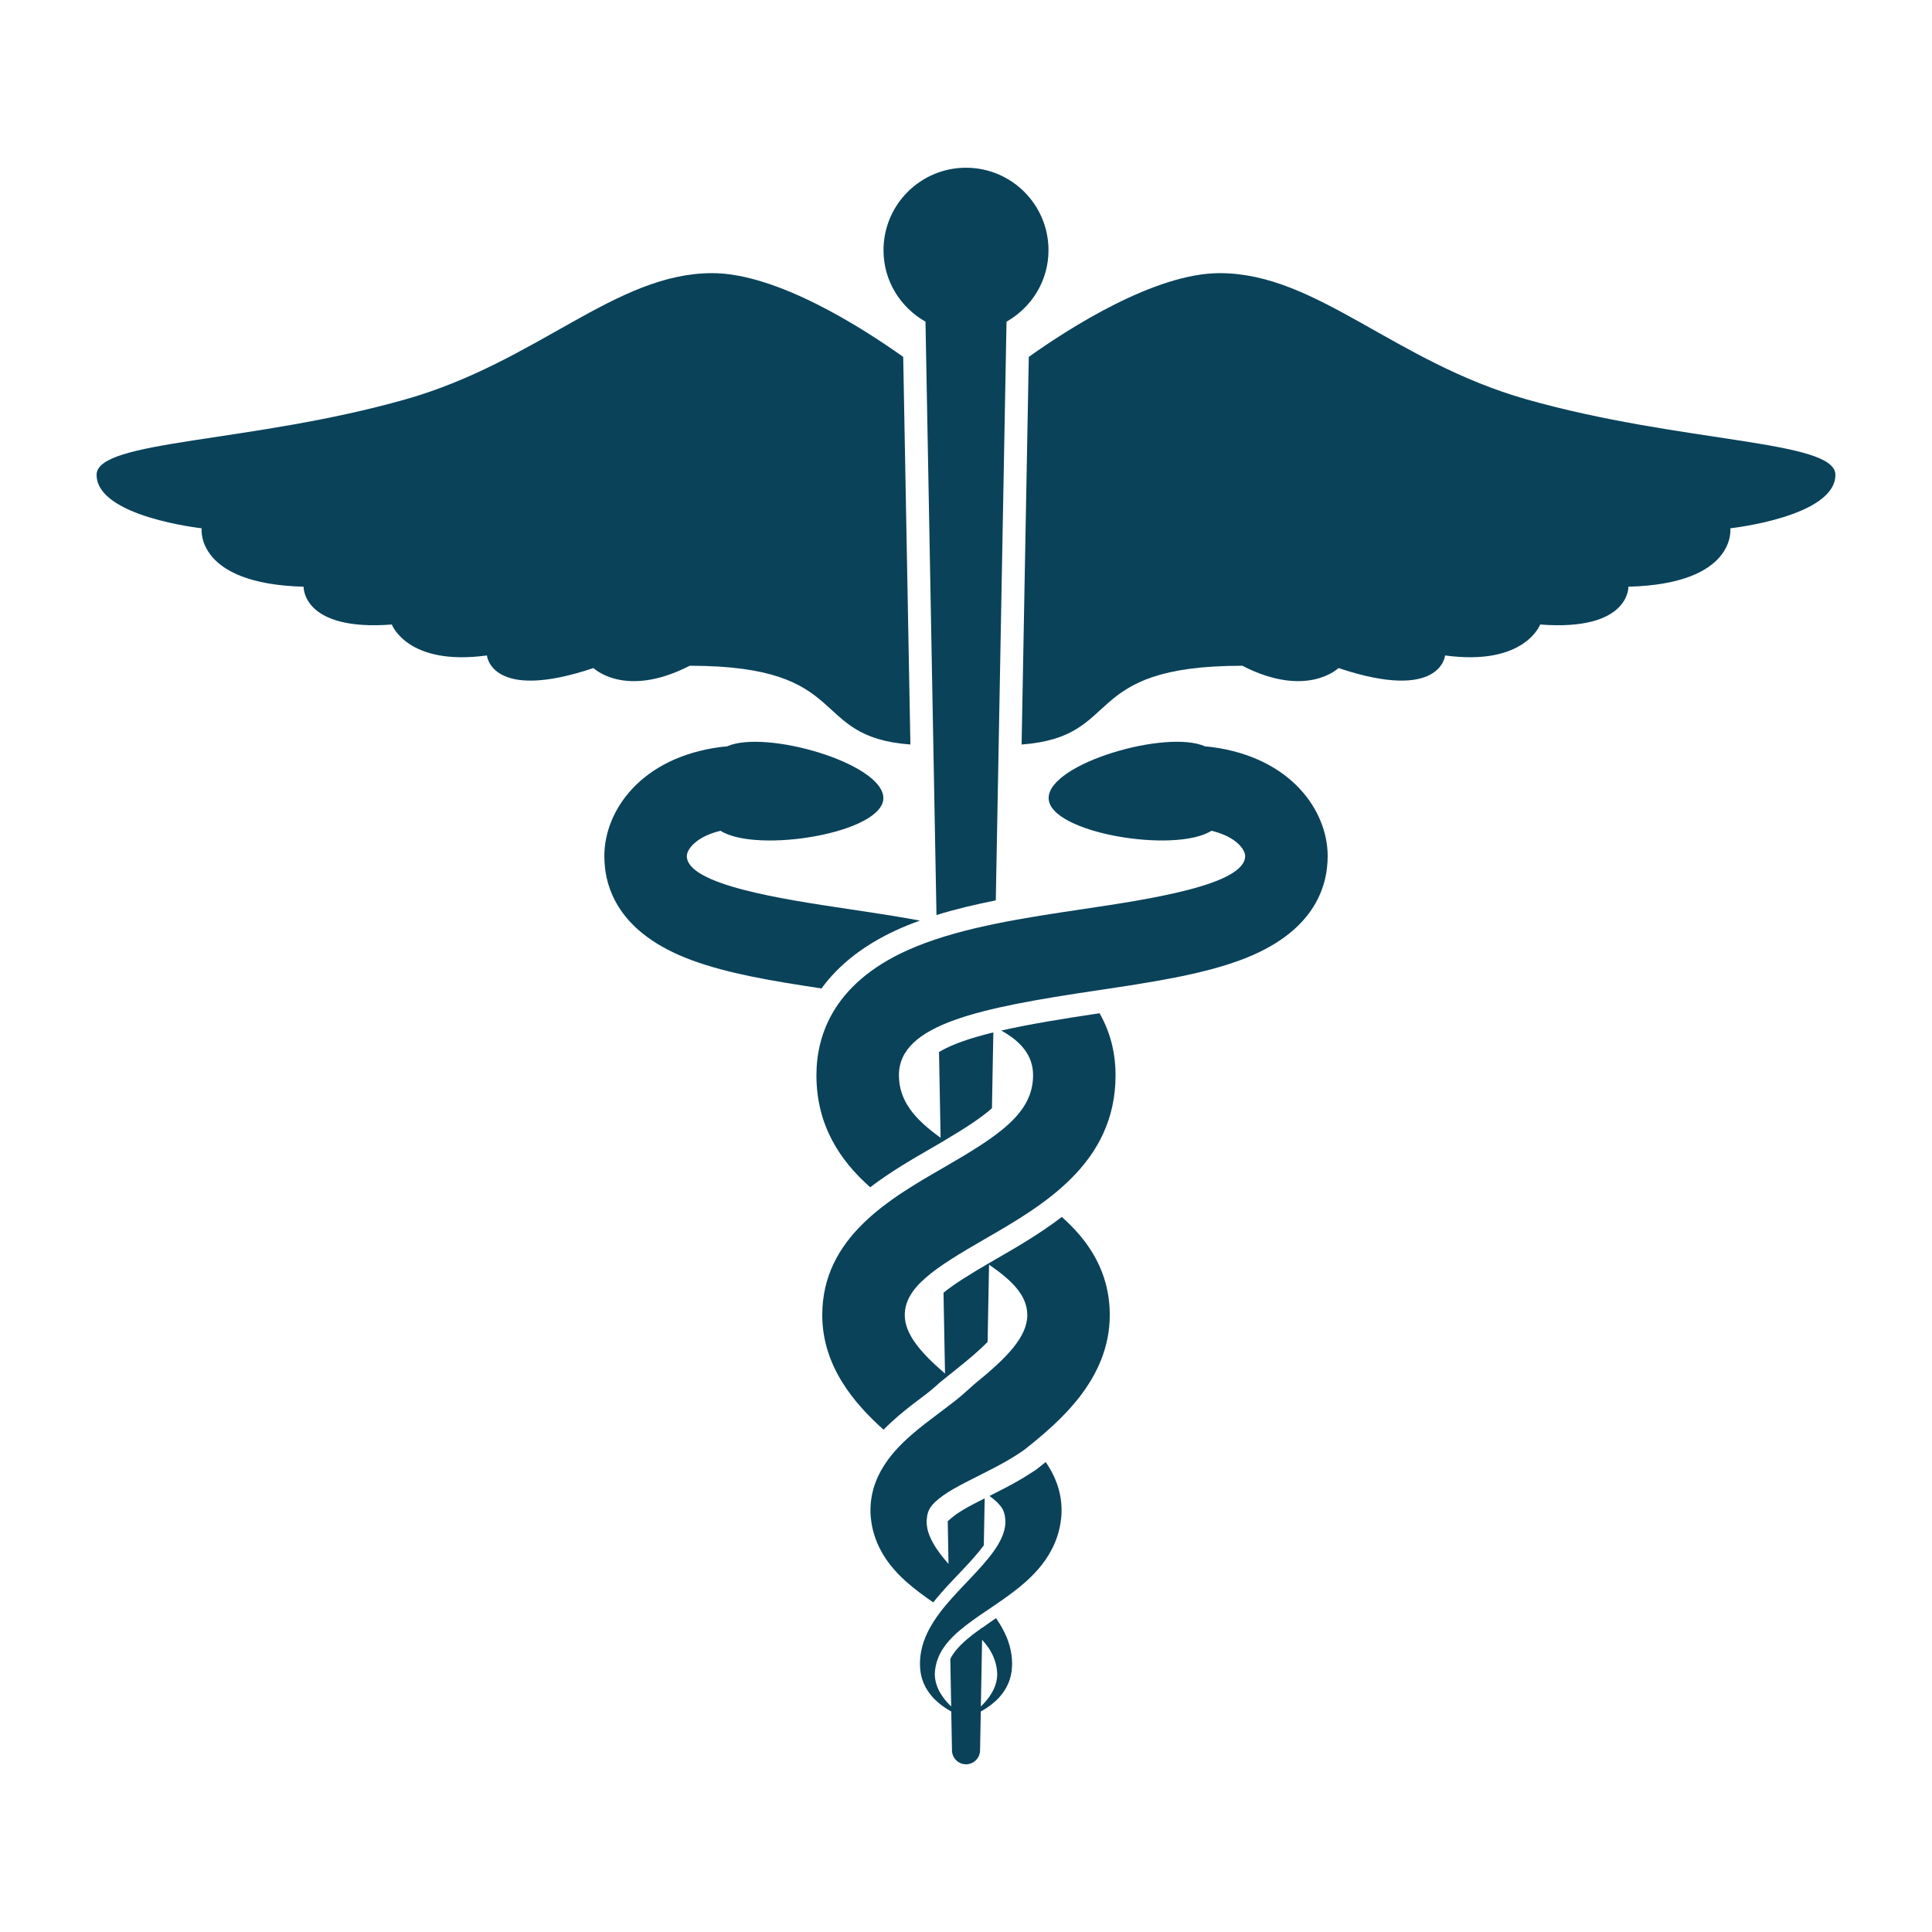
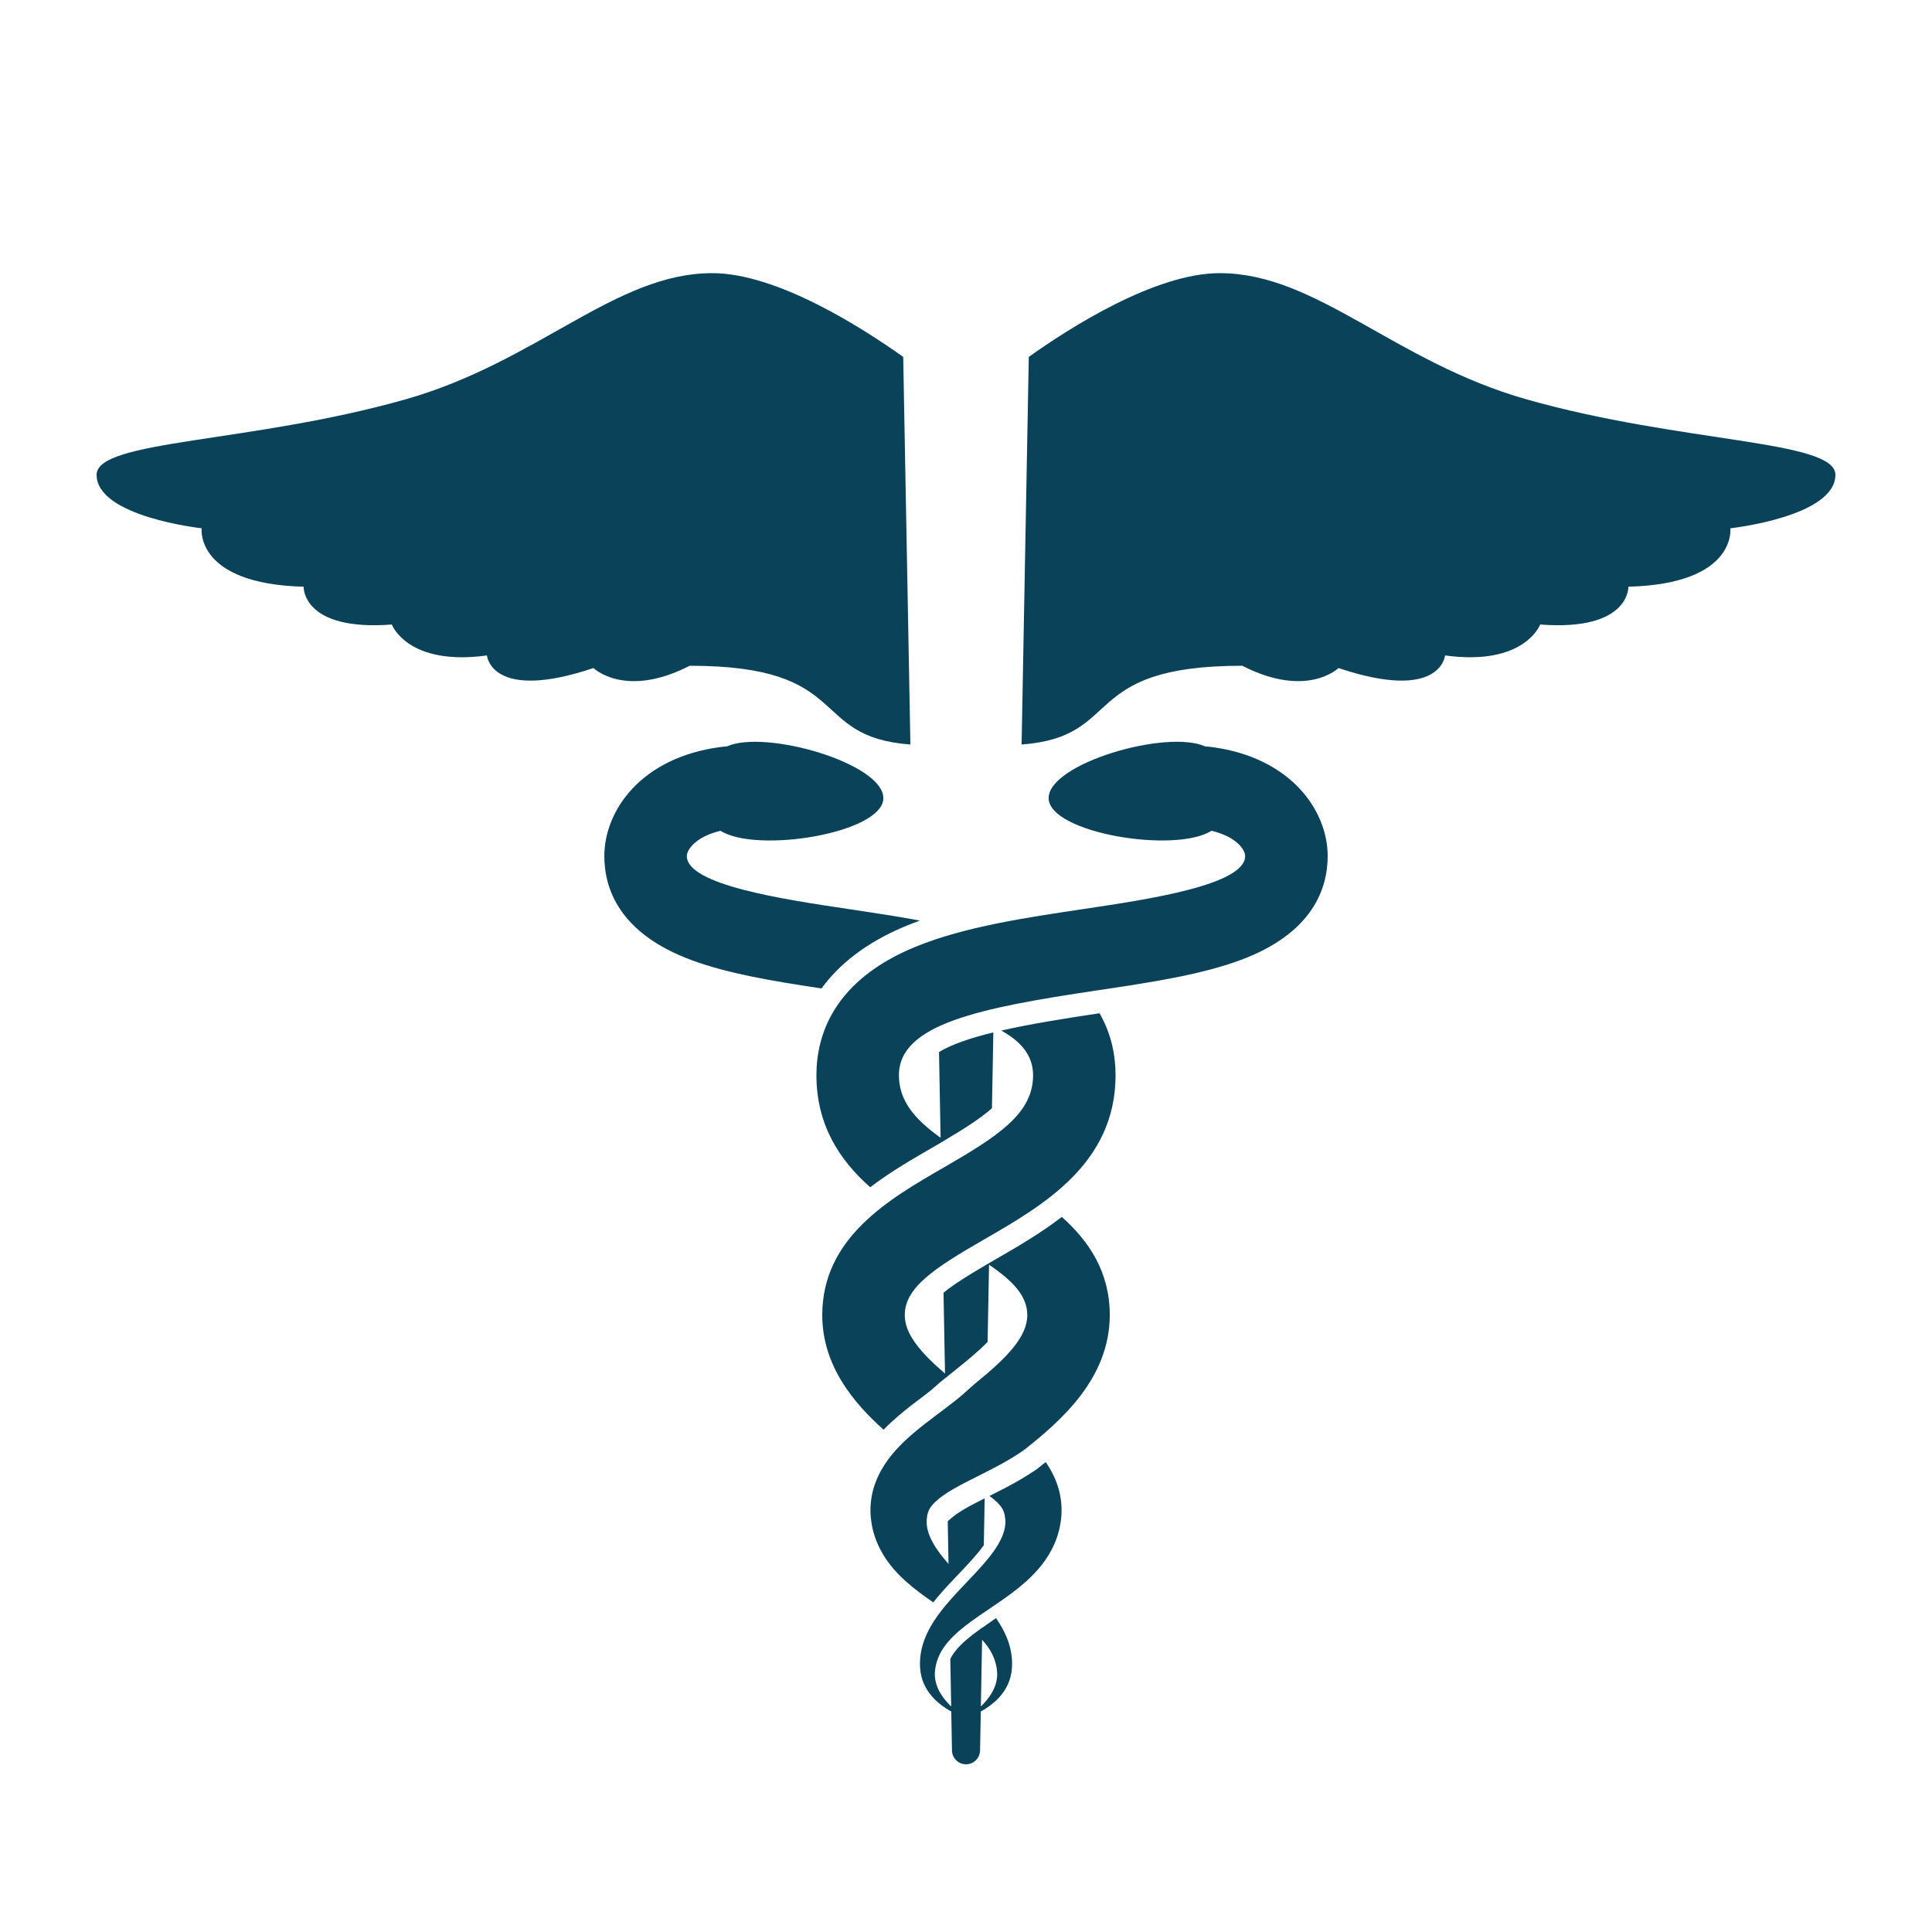
<svg xmlns="http://www.w3.org/2000/svg" xmlns:ns1="http://sodipodi.sourceforge.net/DTD/sodipodi-0.dtd" xmlns:ns2="http://www.inkscape.org/namespaces/inkscape" height="100px" width="100px" fill="#000000" version="1.1" x="0px" y="0px" viewBox="0 0 100 100" enable-background="new 0 0 100 100" xml:space="preserve" id="svg16" ns1:docname="veto.svg" ns2:version="0.92.4 (5da689c313, 2019-01-14)">
  <defs id="defs20" />
  <ns1:namedview pagecolor="#ffffff" bordercolor="#666666" borderopacity="1" objecttolerance="10" gridtolerance="10" guidetolerance="10" ns2:pageopacity="0" ns2:pageshadow="2" ns2:window-width="779" ns2:window-height="480" id="namedview18" showgrid="false" ns2:zoom="2.36" ns2:cx="-26.694915" ns2:cy="50" ns2:window-x="667" ns2:window-y="329" ns2:window-maximized="0" ns2:current-layer="svg16" />
  <g id="g825" style="fill:#0a425a;fill-opacity:1">
-     <path style="fill:#0a425a;fill-opacity:1" id="path2" d="M47.903,16.65l0.569,30.712c0.979-0.304,2.012-0.549,3.07-0.759l0.555-29.953c1.292-0.734,2.173-2.106,2.173-3.698  c0-2.358-1.911-4.27-4.27-4.27s-4.27,1.912-4.27,4.27C45.73,14.544,46.611,15.916,47.903,16.65z" />
    <path style="fill:#0a425a;fill-opacity:1" id="path4" d="M35.7,34.459c8.528,0,6.071,3.68,11.422,4.077L46.75,18.473c-2.088-1.487-6.524-4.335-9.884-4.335  c-5.021,0-9.013,4.583-15.872,6.531C12.955,22.951,5,22.762,5,24.576c0,2.174,5.437,2.768,5.437,2.768s-0.356,2.876,5.278,3.024  c0,0-0.089,2.313,4.566,1.957c0,0,0.801,2.165,4.922,1.601c0,0,0.208,2.432,5.516,0.652C30.719,34.578,32.35,36.18,35.7,34.459z" />
    <path style="fill:#0a425a;fill-opacity:1" id="path6" d="M95,24.576c0-1.813-7.955-1.625-15.994-3.907c-6.858-1.947-10.852-6.531-15.872-6.531c-3.36,0-7.796,2.848-9.884,4.335  l-0.372,20.063c5.351-0.397,2.894-4.077,11.422-4.077c3.351,1.72,4.981,0.119,4.981,0.119c5.308,1.779,5.516-0.652,5.516-0.652  c4.122,0.563,4.922-1.601,4.922-1.601c4.655,0.356,4.566-1.957,4.566-1.957c5.635-0.148,5.278-3.024,5.278-3.024S95,26.75,95,24.576  z" />
    <path style="fill:#0a425a;fill-opacity:1" id="path8" d="M62.724,38.667c-0.114-0.016-0.233-0.023-0.351-0.035c-1.998-0.892-8.096,0.882-8.096,2.676  c0,1.804,6.543,2.887,8.429,1.692c1.303,0.311,1.743,0.989,1.743,1.308c0,1.495-5.012,2.243-8.327,2.737  c-3.042,0.454-6.187,0.923-8.703,1.947c-4.265,1.734-5.161,4.578-5.161,6.658c0,2.582,1.197,4.397,2.783,5.803  c1.053-0.805,2.189-1.46,3.196-2.041c0.159-0.092,0.306-0.178,0.454-0.265c0.008-0.005,0.015-0.009,0.023-0.014  c0.056-0.032,0.116-0.067,0.17-0.1c0,0-0.001-0.001-0.002-0.001c1.094-0.646,1.911-1.179,2.461-1.67l0.072-3.925  c-1.183,0.289-2.159,0.619-2.812,1.016l0.082,4.437c-1.371-0.98-2.157-1.931-2.157-3.24c0-2.651,4.237-3.488,10.224-4.382  c2.758-0.412,5.363-0.8,7.455-1.575c3.729-1.381,4.513-3.691,4.513-5.385C68.72,41.976,66.843,39.215,62.724,38.667z" />
    <path style="fill:#0a425a;fill-opacity:1" id="path10" d="M46.972,47.894c0.21-0.085,0.426-0.166,0.644-0.245c-1.23-0.228-2.492-0.417-3.738-0.603  c-3.316-0.495-8.328-1.243-8.328-2.737c0-0.319,0.441-0.997,1.744-1.308c1.886,1.195,8.428,0.112,8.428-1.692  c0-1.794-6.098-3.568-8.096-2.676c-0.117,0.012-0.236,0.019-0.35,0.035c-4.12,0.548-5.996,3.309-5.996,5.642  c0,1.694,0.783,4.004,4.512,5.385c1.907,0.707,4.242,1.092,6.729,1.466C43.402,49.953,44.792,48.781,46.972,47.894z" />
    <path style="fill:#0a425a;fill-opacity:1" id="path12" d="M50.963,64.139c3.02-1.742,6.778-3.911,6.778-8.487c0-0.967-0.193-2.099-0.829-3.207c-1.837,0.274-3.602,0.559-5.086,0.897  c1.054,0.582,1.646,1.319,1.646,2.31c0,1.969-1.754,3.122-4.642,4.789c-2.793,1.611-6.27,3.617-6.27,7.625  c0,2.641,1.65,4.573,3.174,5.935c0.538-0.552,1.04-0.948,1.446-1.268c0.287-0.22,0.537-0.408,0.763-0.579  c0.293-0.221,0.721-0.611,0.721-0.611l0.253-0.204l0.644-0.517c0.38-0.305,1.028-0.823,1.558-1.366l0.074-3.996  c1.26,0.859,1.979,1.635,1.979,2.606c0,1.12-1.035,2.199-2.716,3.558c-0.051,0.041-0.64,0.569-0.698,0.62  c-0.379,0.325-0.999,0.773-1.844,1.421c-0.421,0.332-0.899,0.71-1.402,1.236c-0.25,0.263-0.504,0.565-0.738,0.928  c-0.232,0.361-0.442,0.787-0.573,1.258c-0.13,0.472-0.172,0.971-0.131,1.444l0.044,0.333c0.021,0.119,0.042,0.229,0.072,0.342  c0.056,0.224,0.128,0.443,0.217,0.651c0.354,0.846,0.917,1.481,1.467,1.979c0.48,0.432,0.967,0.78,1.436,1.104  c0.056-0.07,0.112-0.142,0.172-0.214c0.357-0.431,0.738-0.831,1.106-1.218c0.006-0.007,0.013-0.014,0.019-0.021l0.218-0.229  c0.371-0.392,0.789-0.843,1.101-1.276l0.045-2.427c-0.165,0.083-0.329,0.166-0.497,0.252c-0.297,0.155-0.684,0.365-0.968,0.567  c-0.205,0.146-0.447,0.364-0.447,0.364l0.04,2.212c-0.193-0.222-0.375-0.443-0.532-0.665c-0.327-0.456-0.535-0.907-0.583-1.285  c-0.014-0.095-0.019-0.186-0.016-0.274c-0.001-0.043,0.004-0.092,0.008-0.129c0.003-0.014,0.007-0.026,0.009-0.038  c0.001-0.002,0.002-0.02,0.004-0.041l0.005-0.06c0.029-0.153,0.074-0.277,0.139-0.385c0.128-0.209,0.357-0.432,0.686-0.665  c0.323-0.23,0.723-0.451,1.115-0.656c0.796-0.409,1.58-0.787,2.137-1.109c0.14-0.079,0.758-0.445,1.048-0.678  c1.685-1.351,4.326-3.56,4.326-6.899c0-2.213-1.062-3.815-2.481-5.078c-1.123,0.863-2.331,1.561-3.402,2.179  c-0.123,0.071-0.243,0.141-0.362,0.21c-0.004,0.003-0.008,0.005-0.013,0.008c-0.018,0.01-0.035,0.021-0.053,0.03  c-0.932,0.545-1.737,1.041-2.294,1.495l0.078,4.185c-1.301-1.117-2.083-2.058-2.083-3.028C46.83,66.628,48.392,65.623,50.963,64.139  z" />
    <path style="fill:#0a425a;fill-opacity:1" id="path14" d="M54.227,75.828c-0.034-0.053-0.069-0.102-0.104-0.152c-0.145,0.117-0.283,0.229-0.413,0.332l-0.121,0.089l-0.573,0.365  c-0.109,0.065-0.233,0.14-0.367,0.214c-0.396,0.229-0.899,0.484-1.434,0.754c0.313,0.226,0.532,0.44,0.657,0.644  c0.064,0.107,0.109,0.231,0.139,0.385l0.005,0.06c0.002,0.021,0.003,0.039,0.004,0.041c0.002,0.012,0.006,0.024,0.01,0.038  c0.003,0.037,0.008,0.086,0.008,0.129c0.003,0.089-0.002,0.18-0.017,0.274c-0.048,0.378-0.256,0.829-0.583,1.285  c-0.324,0.458-0.746,0.918-1.184,1.38c-0.438,0.464-0.897,0.934-1.317,1.438c-0.418,0.505-0.801,1.054-1.045,1.653  c-0.247,0.598-0.325,1.235-0.245,1.782c0.083,0.589,0.373,1.033,0.663,1.345c0.296,0.313,0.599,0.514,0.852,0.66  c0.027,0.016,0.048,0.024,0.075,0.039l0.037,2.009c0,0.401,0.325,0.727,0.727,0.727s0.726-0.325,0.727-0.727l0.037-2.01  c0.026-0.014,0.047-0.022,0.075-0.038c0.253-0.146,0.556-0.348,0.852-0.66c0.29-0.312,0.58-0.756,0.663-1.345  c0.081-0.547,0.002-1.185-0.245-1.782c-0.143-0.353-0.338-0.686-0.556-1.003c-0.253,0.171-0.478,0.333-0.708,0.497V84.24  c-0.107,0.076-0.207,0.151-0.308,0.227c-0.021,0.017-0.048,0.033-0.069,0.049c0,0,0.001,0.001,0.001,0.001  c-0.044,0.034-0.093,0.067-0.136,0.101c-0.452,0.353-0.775,0.673-0.988,0.98c-0.061,0.087-0.112,0.177-0.158,0.269l0.045,2.459  c-0.191-0.185-0.399-0.414-0.57-0.707c-0.184-0.315-0.31-0.714-0.27-1.107c0.036-0.429,0.19-0.858,0.464-1.251  c0.274-0.396,0.661-0.76,1.111-1.109c0.45-0.352,0.961-0.689,1.5-1.055c0.537-0.367,1.105-0.758,1.662-1.26  c0.551-0.498,1.113-1.134,1.468-1.979c0.089-0.208,0.162-0.428,0.217-0.651c0.03-0.113,0.051-0.223,0.072-0.342l0.044-0.333  c0.042-0.474,0-0.973-0.131-1.444C54.669,76.615,54.459,76.189,54.227,75.828z M50.833,84.876c0.115,0.125,0.22,0.253,0.311,0.384  c0.274,0.393,0.429,0.822,0.464,1.251c0.041,0.394-0.085,0.792-0.27,1.107c-0.17,0.293-0.378,0.522-0.569,0.707L50.833,84.876z" />
  </g>
</svg>